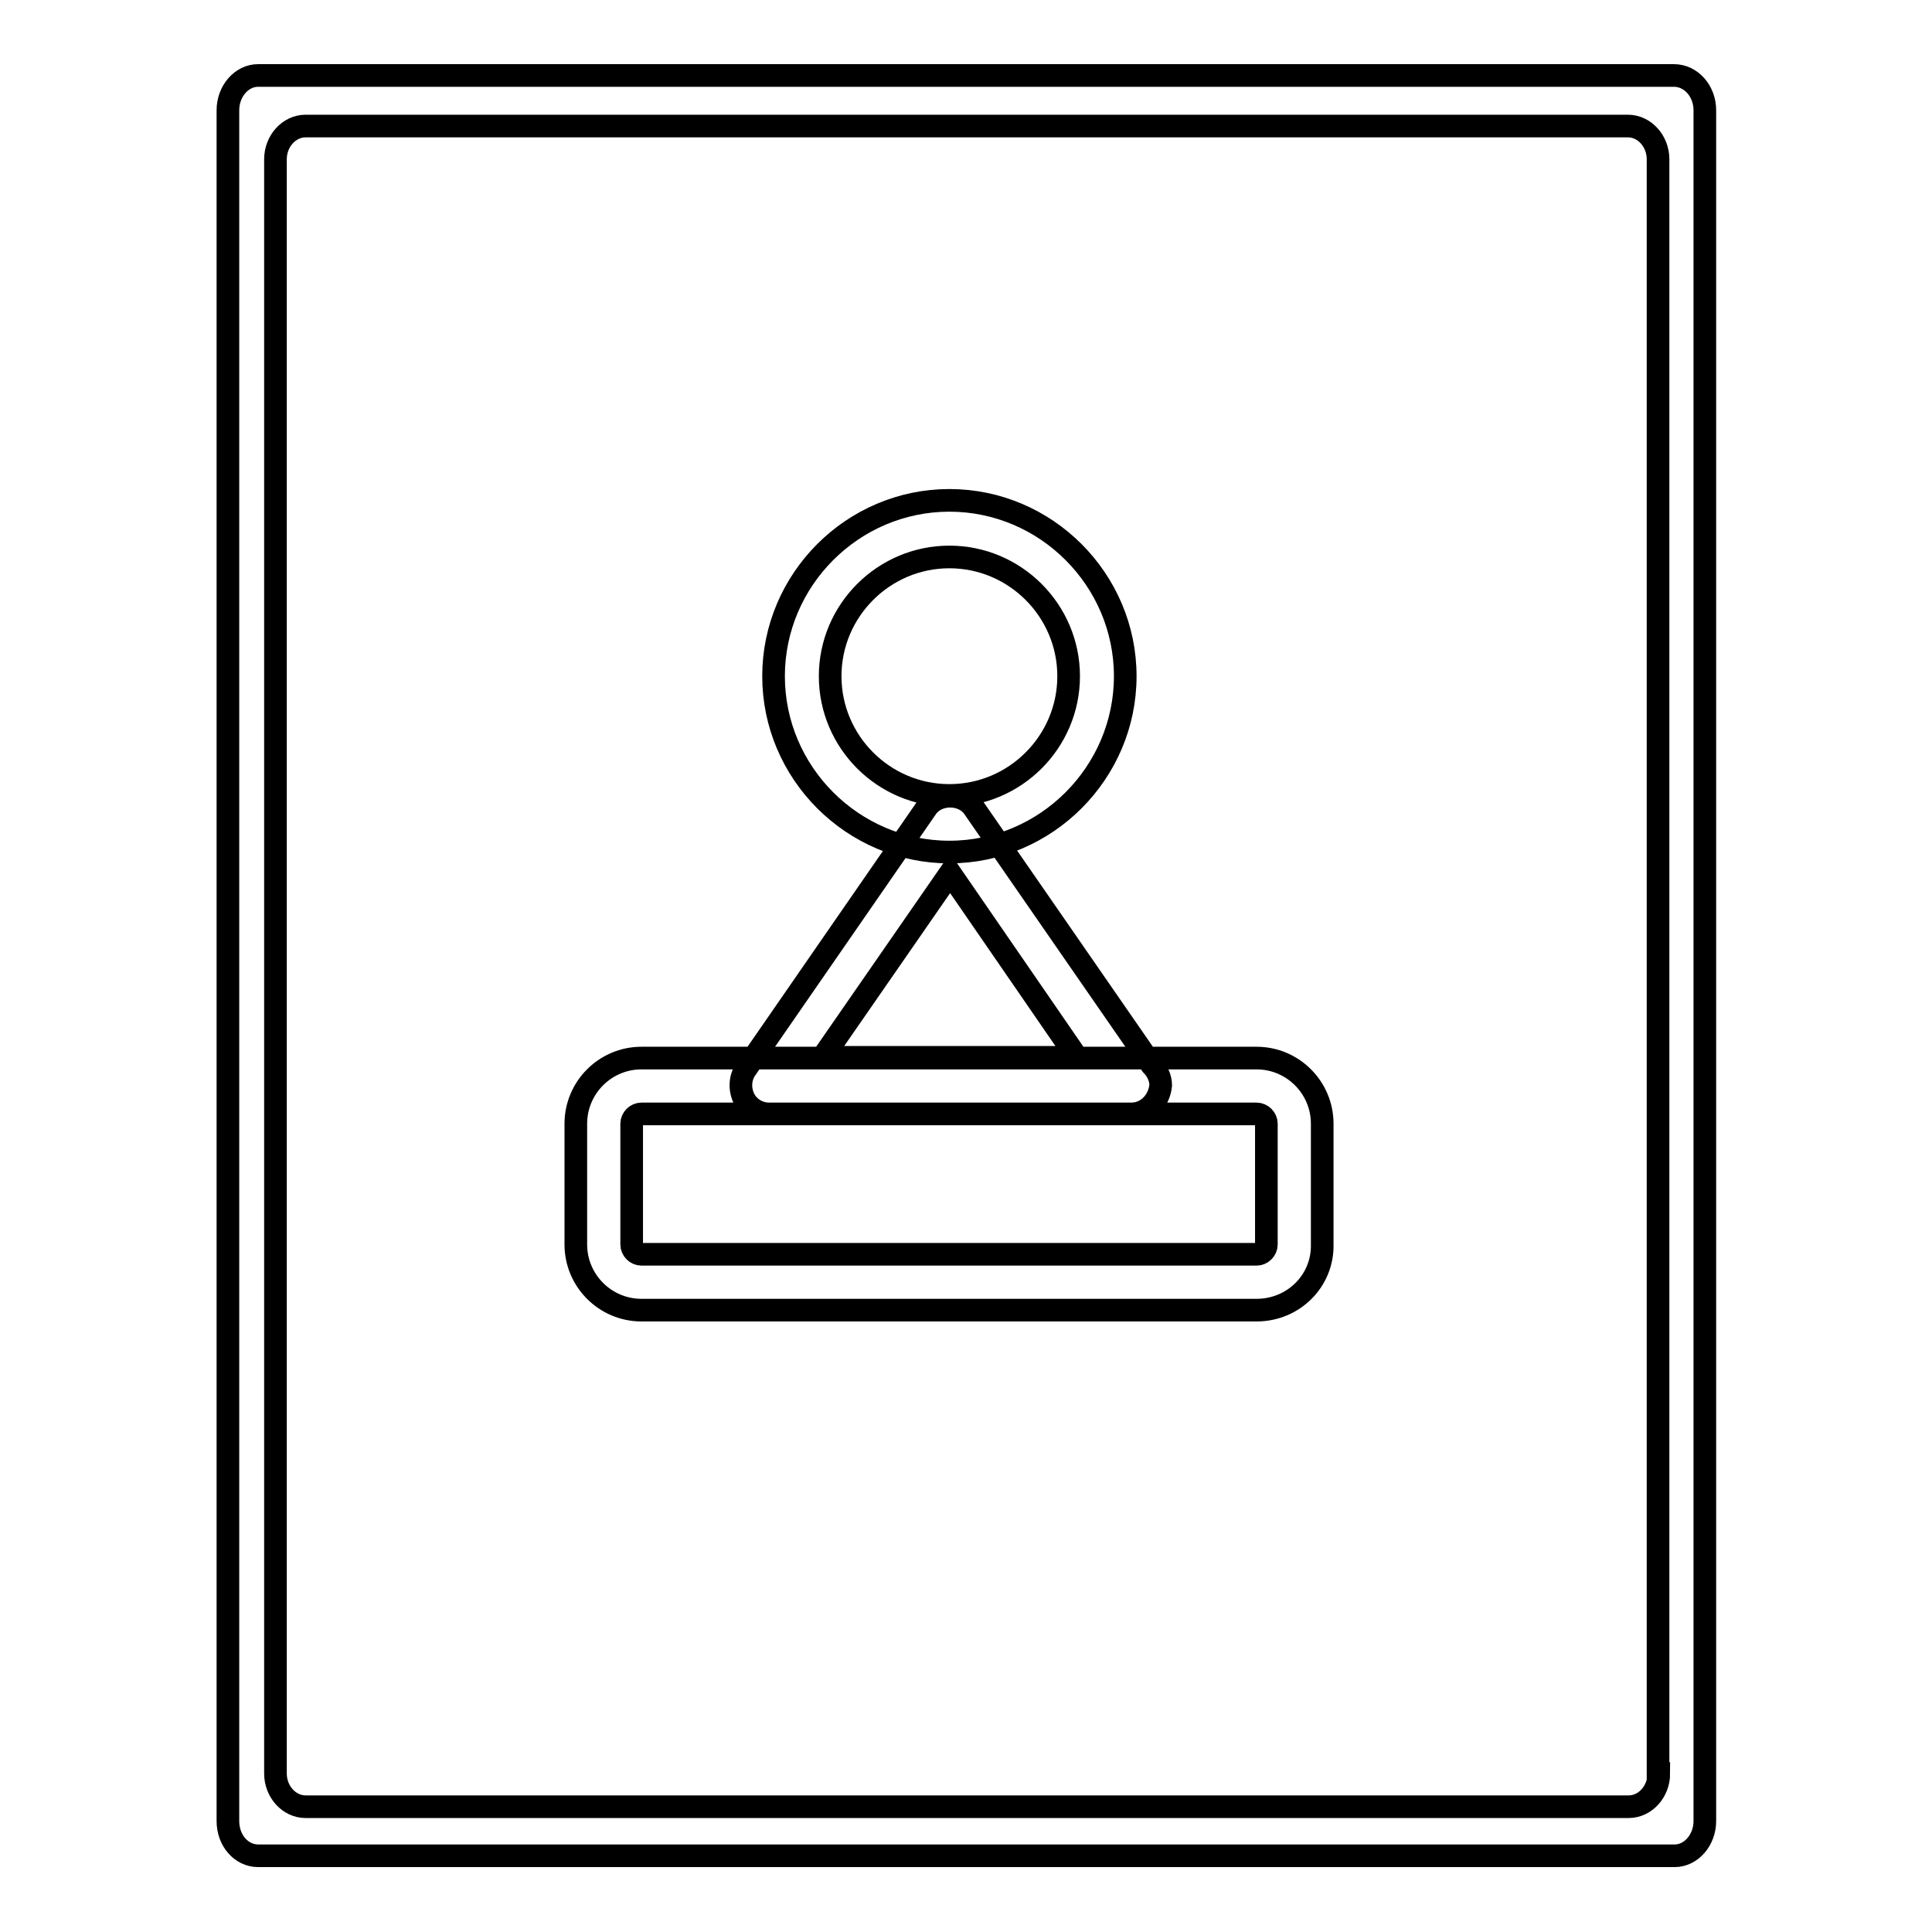
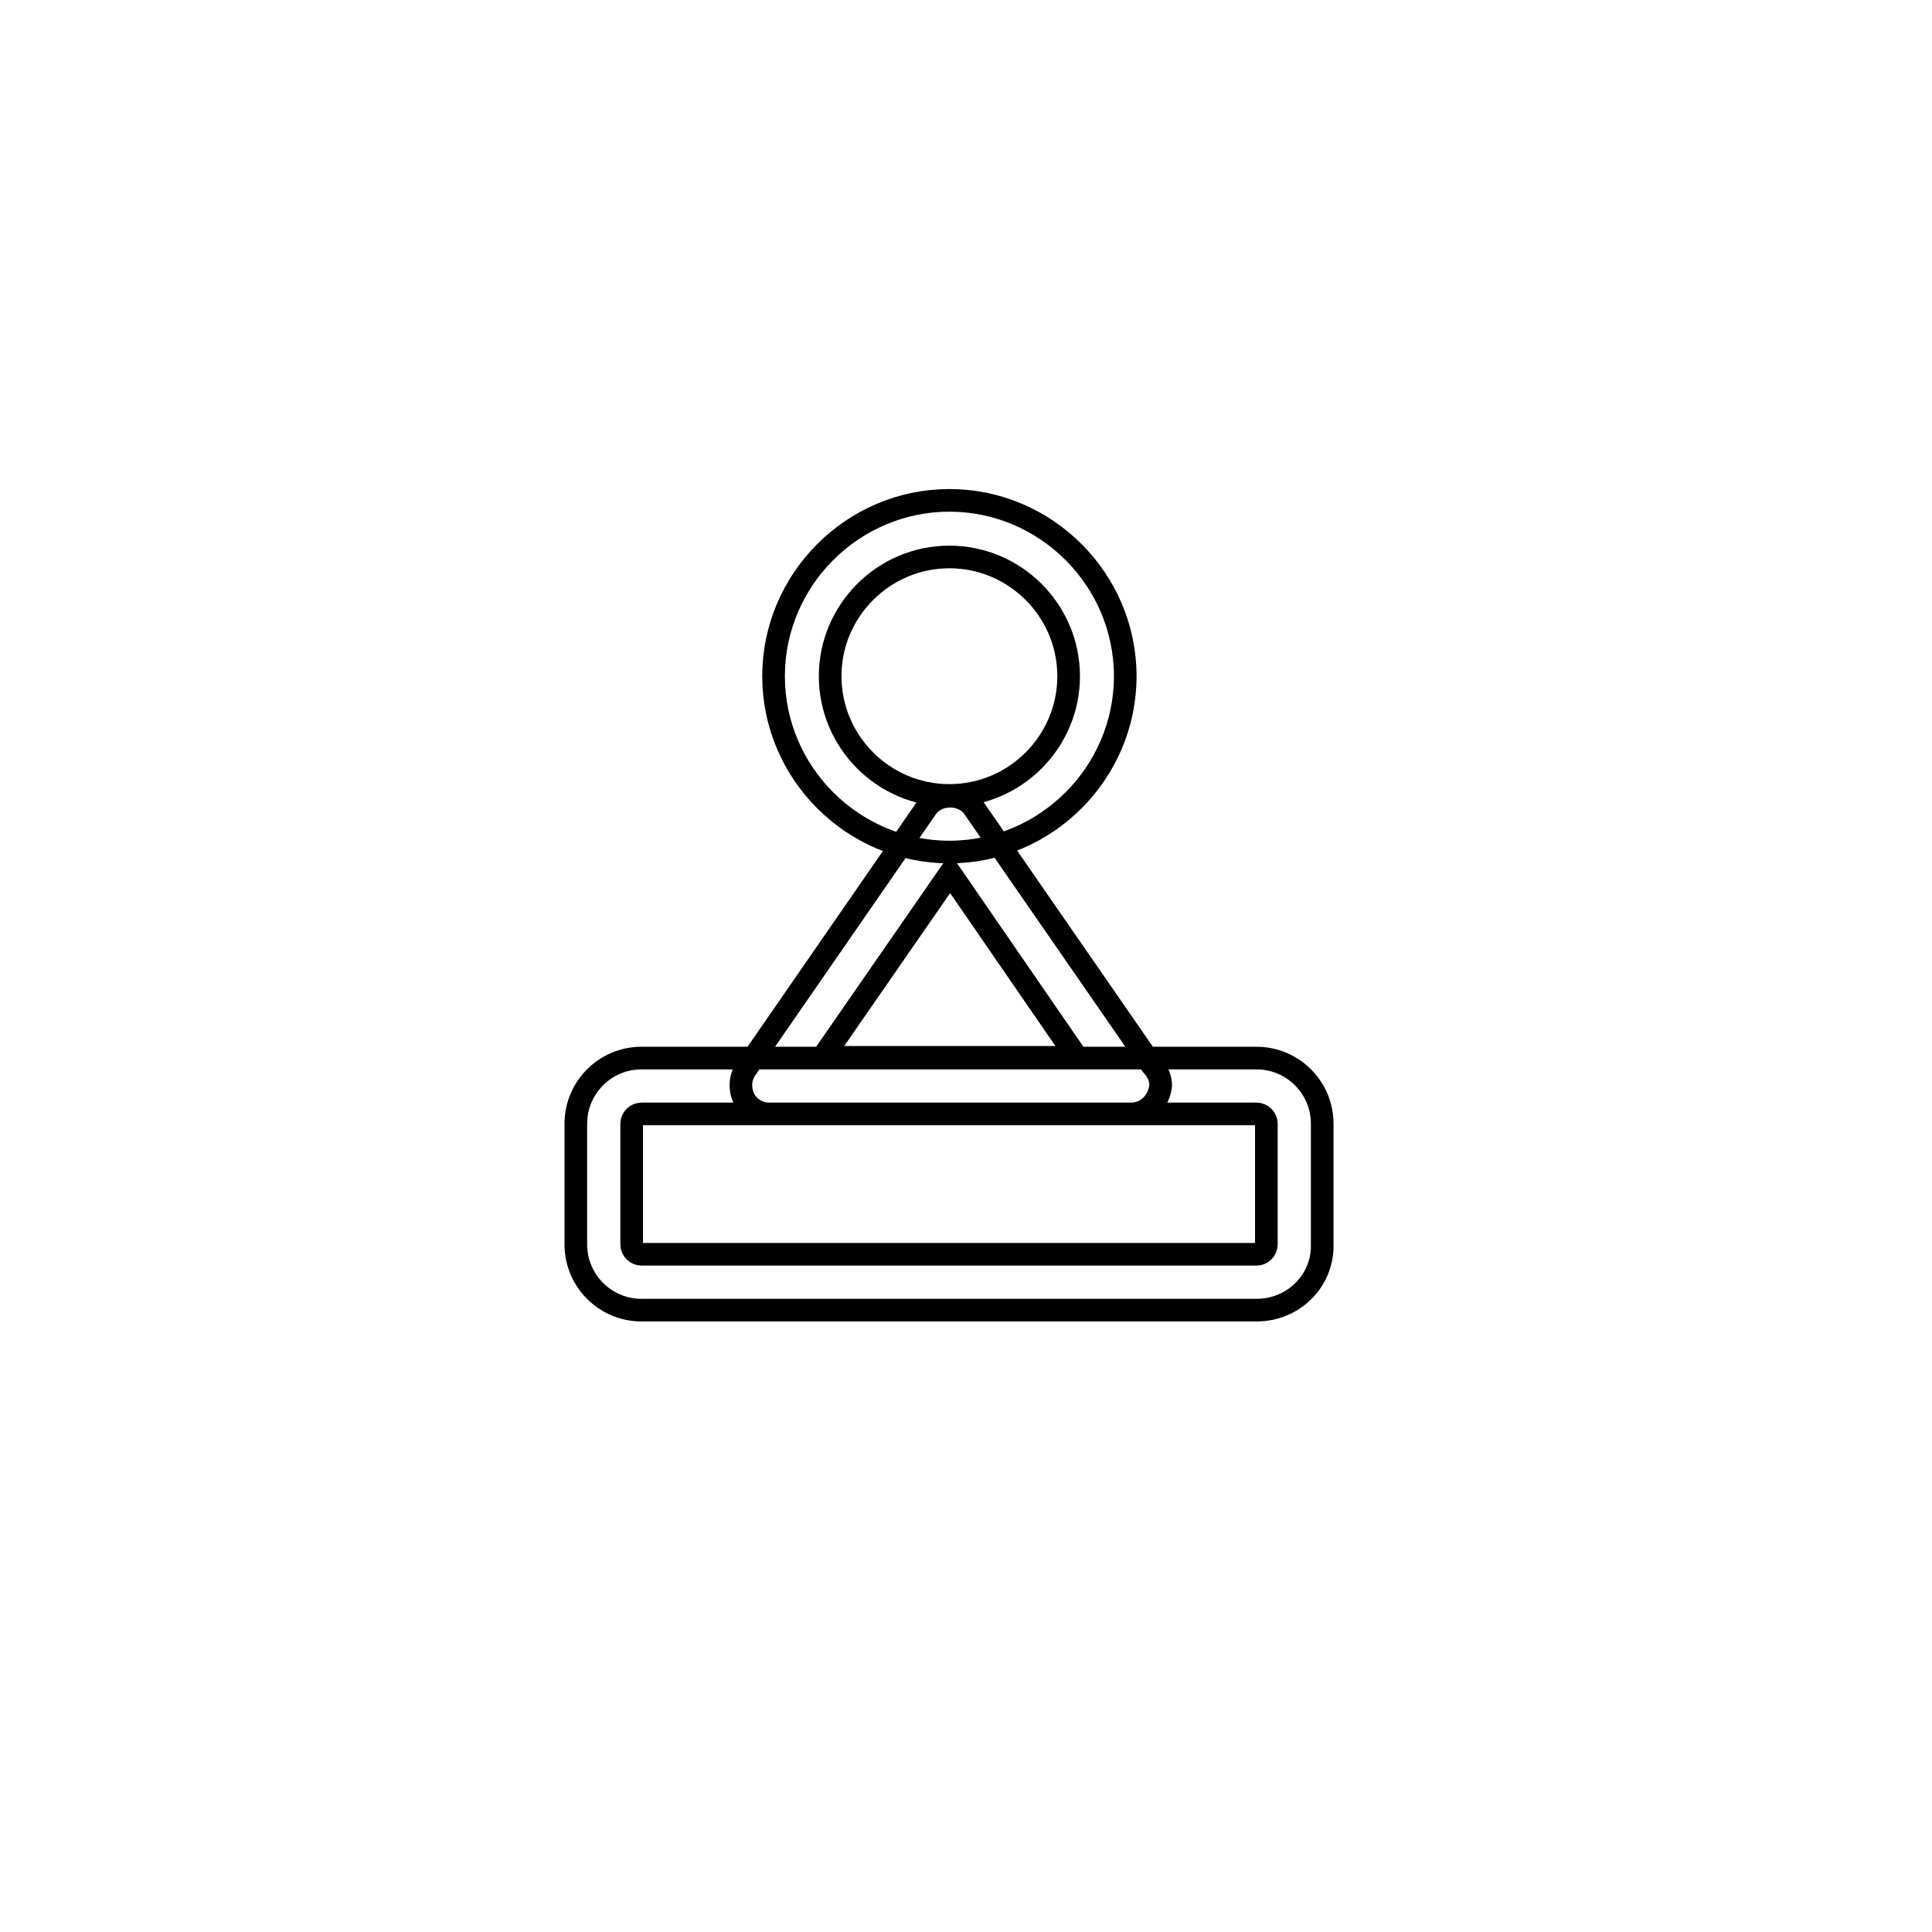
<svg xmlns="http://www.w3.org/2000/svg" version="1.1" x="0px" y="0px" viewBox="0 0 256 256" enable-background="new 0 0 256 256" xml:space="preserve">
  <g>
    <g>
-       <path stroke-width="3" fill-opacity="0" stroke="#000000" d="M221.8,10H34.2c-2.2,0-4,2.1-4,4.6v226.7c0,2.6,1.8,4.6,4,4.6h187.7c2.2,0,4-2.1,4-4.6V14.6C225.9,12.1,224.1,10,221.8,10z M219.8,235c0,2.4-1.8,4.4-4,4.4H40.5c-2.2,0-4-2-4-4.4V21.1c0-2.4,1.8-4.4,4-4.4h175.2c2.2,0,4,2,4,4.4V235z" />
      <path stroke-width="3" fill-opacity="0" stroke="#000000" d="M125.8,112.9c-12.8,0-23.3-10.5-23.3-23.3c0-12.8,10.5-23.3,23.3-23.3c12.8,0,23.3,10.5,23.3,23.3C149.1,102.4,138.6,112.9,125.8,112.9L125.8,112.9z M125.8,73.8c-8.7,0-15.8,7.1-15.8,15.8c0,8.7,7.1,15.8,15.8,15.8c8.7,0,15.8-7.1,15.8-15.8C141.6,80.9,134.5,73.8,125.8,73.8L125.8,73.8z M166.5,173.6H85c-4.8,0-8.7-3.9-8.7-8.7v-16c0-4.8,3.9-8.7,8.7-8.7h81.5c4.8,0,8.7,3.9,8.7,8.7v16C175.3,169.7,171.4,173.6,166.5,173.6L166.5,173.6z M85,147.6c-0.7,0-1.3,0.6-1.3,1.3v16c0,0.7,0.6,1.3,1.3,1.3h81.5c0.7,0,1.3-0.6,1.3-1.3v-16c0-0.7-0.6-1.3-1.3-1.3H85L85,147.6z M149.9,147.6C149.9,147.6,149.8,147.6,149.9,147.6h-48c-1.4,0-2.7-0.8-3.3-2c-0.6-1.2-0.6-2.7,0.2-3.9l24-34.7c1.4-2,4.8-2,6.2,0l23.6,34.1c0.7,0.7,1.2,1.7,1.2,2.7C153.6,145.9,152,147.6,149.9,147.6L149.9,147.6z M109,140.1h33.7l-16.8-24.4L109,140.1L109,140.1z" />
    </g>
  </g>
</svg>